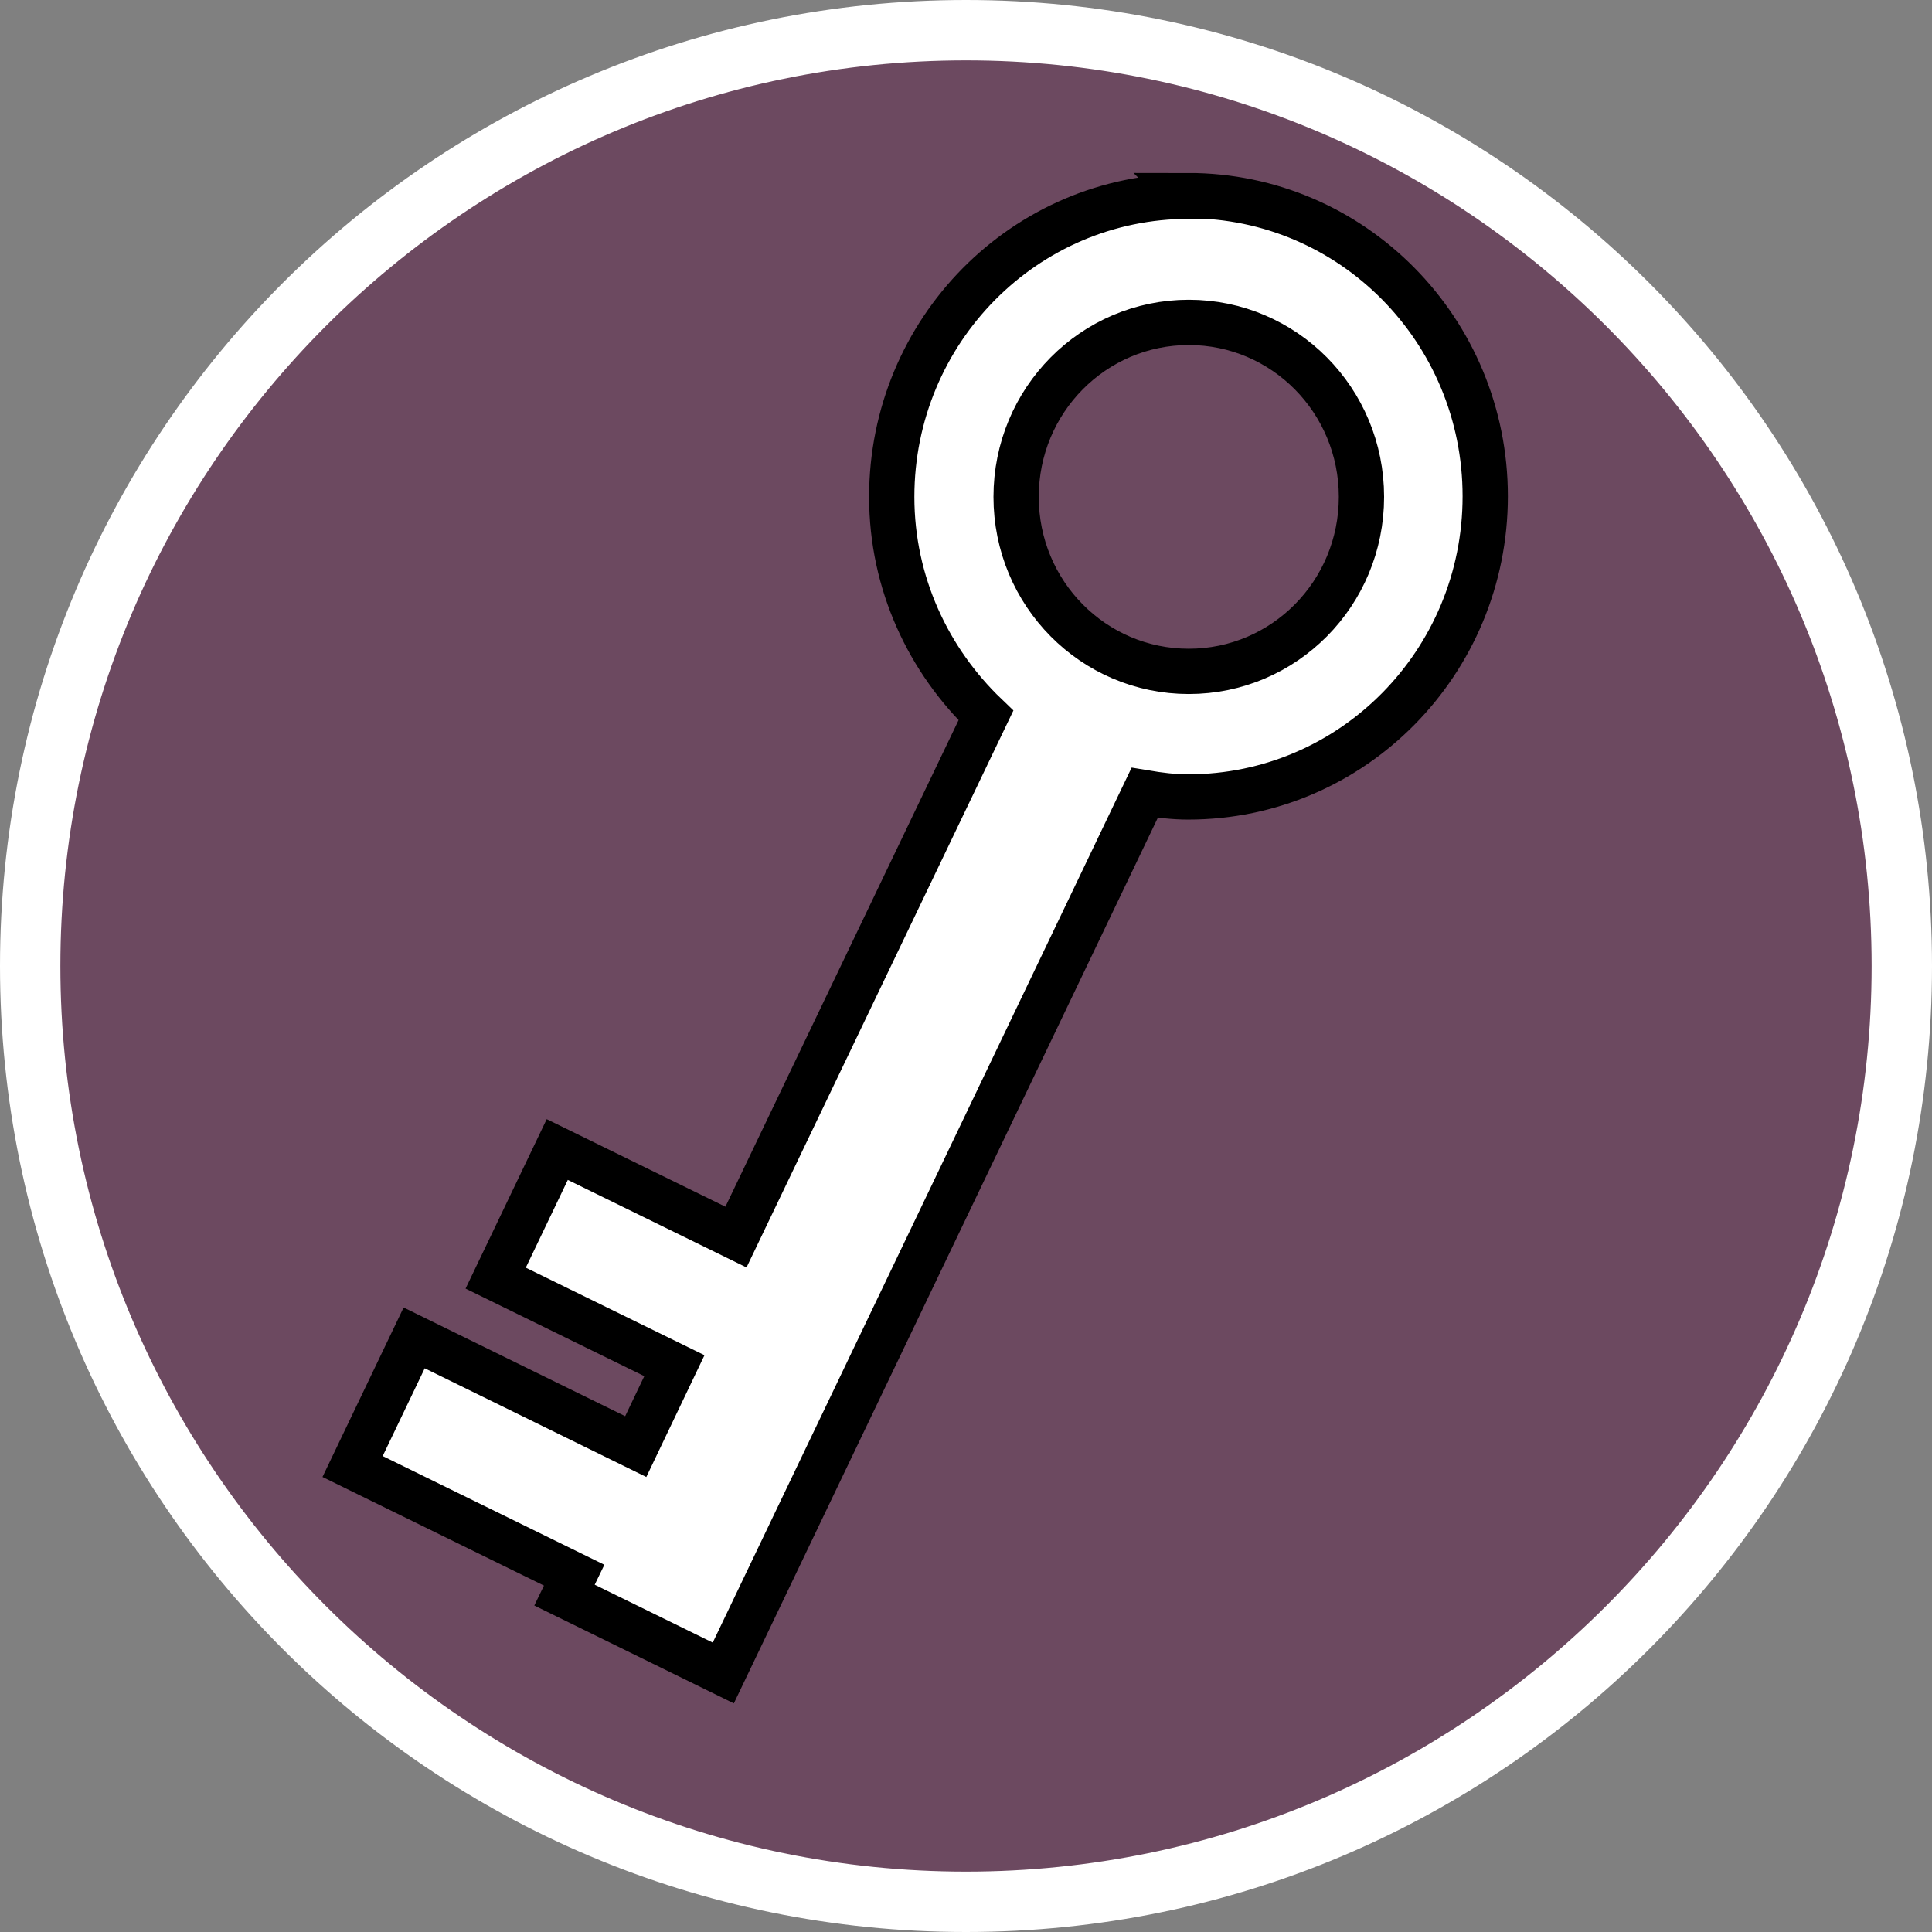
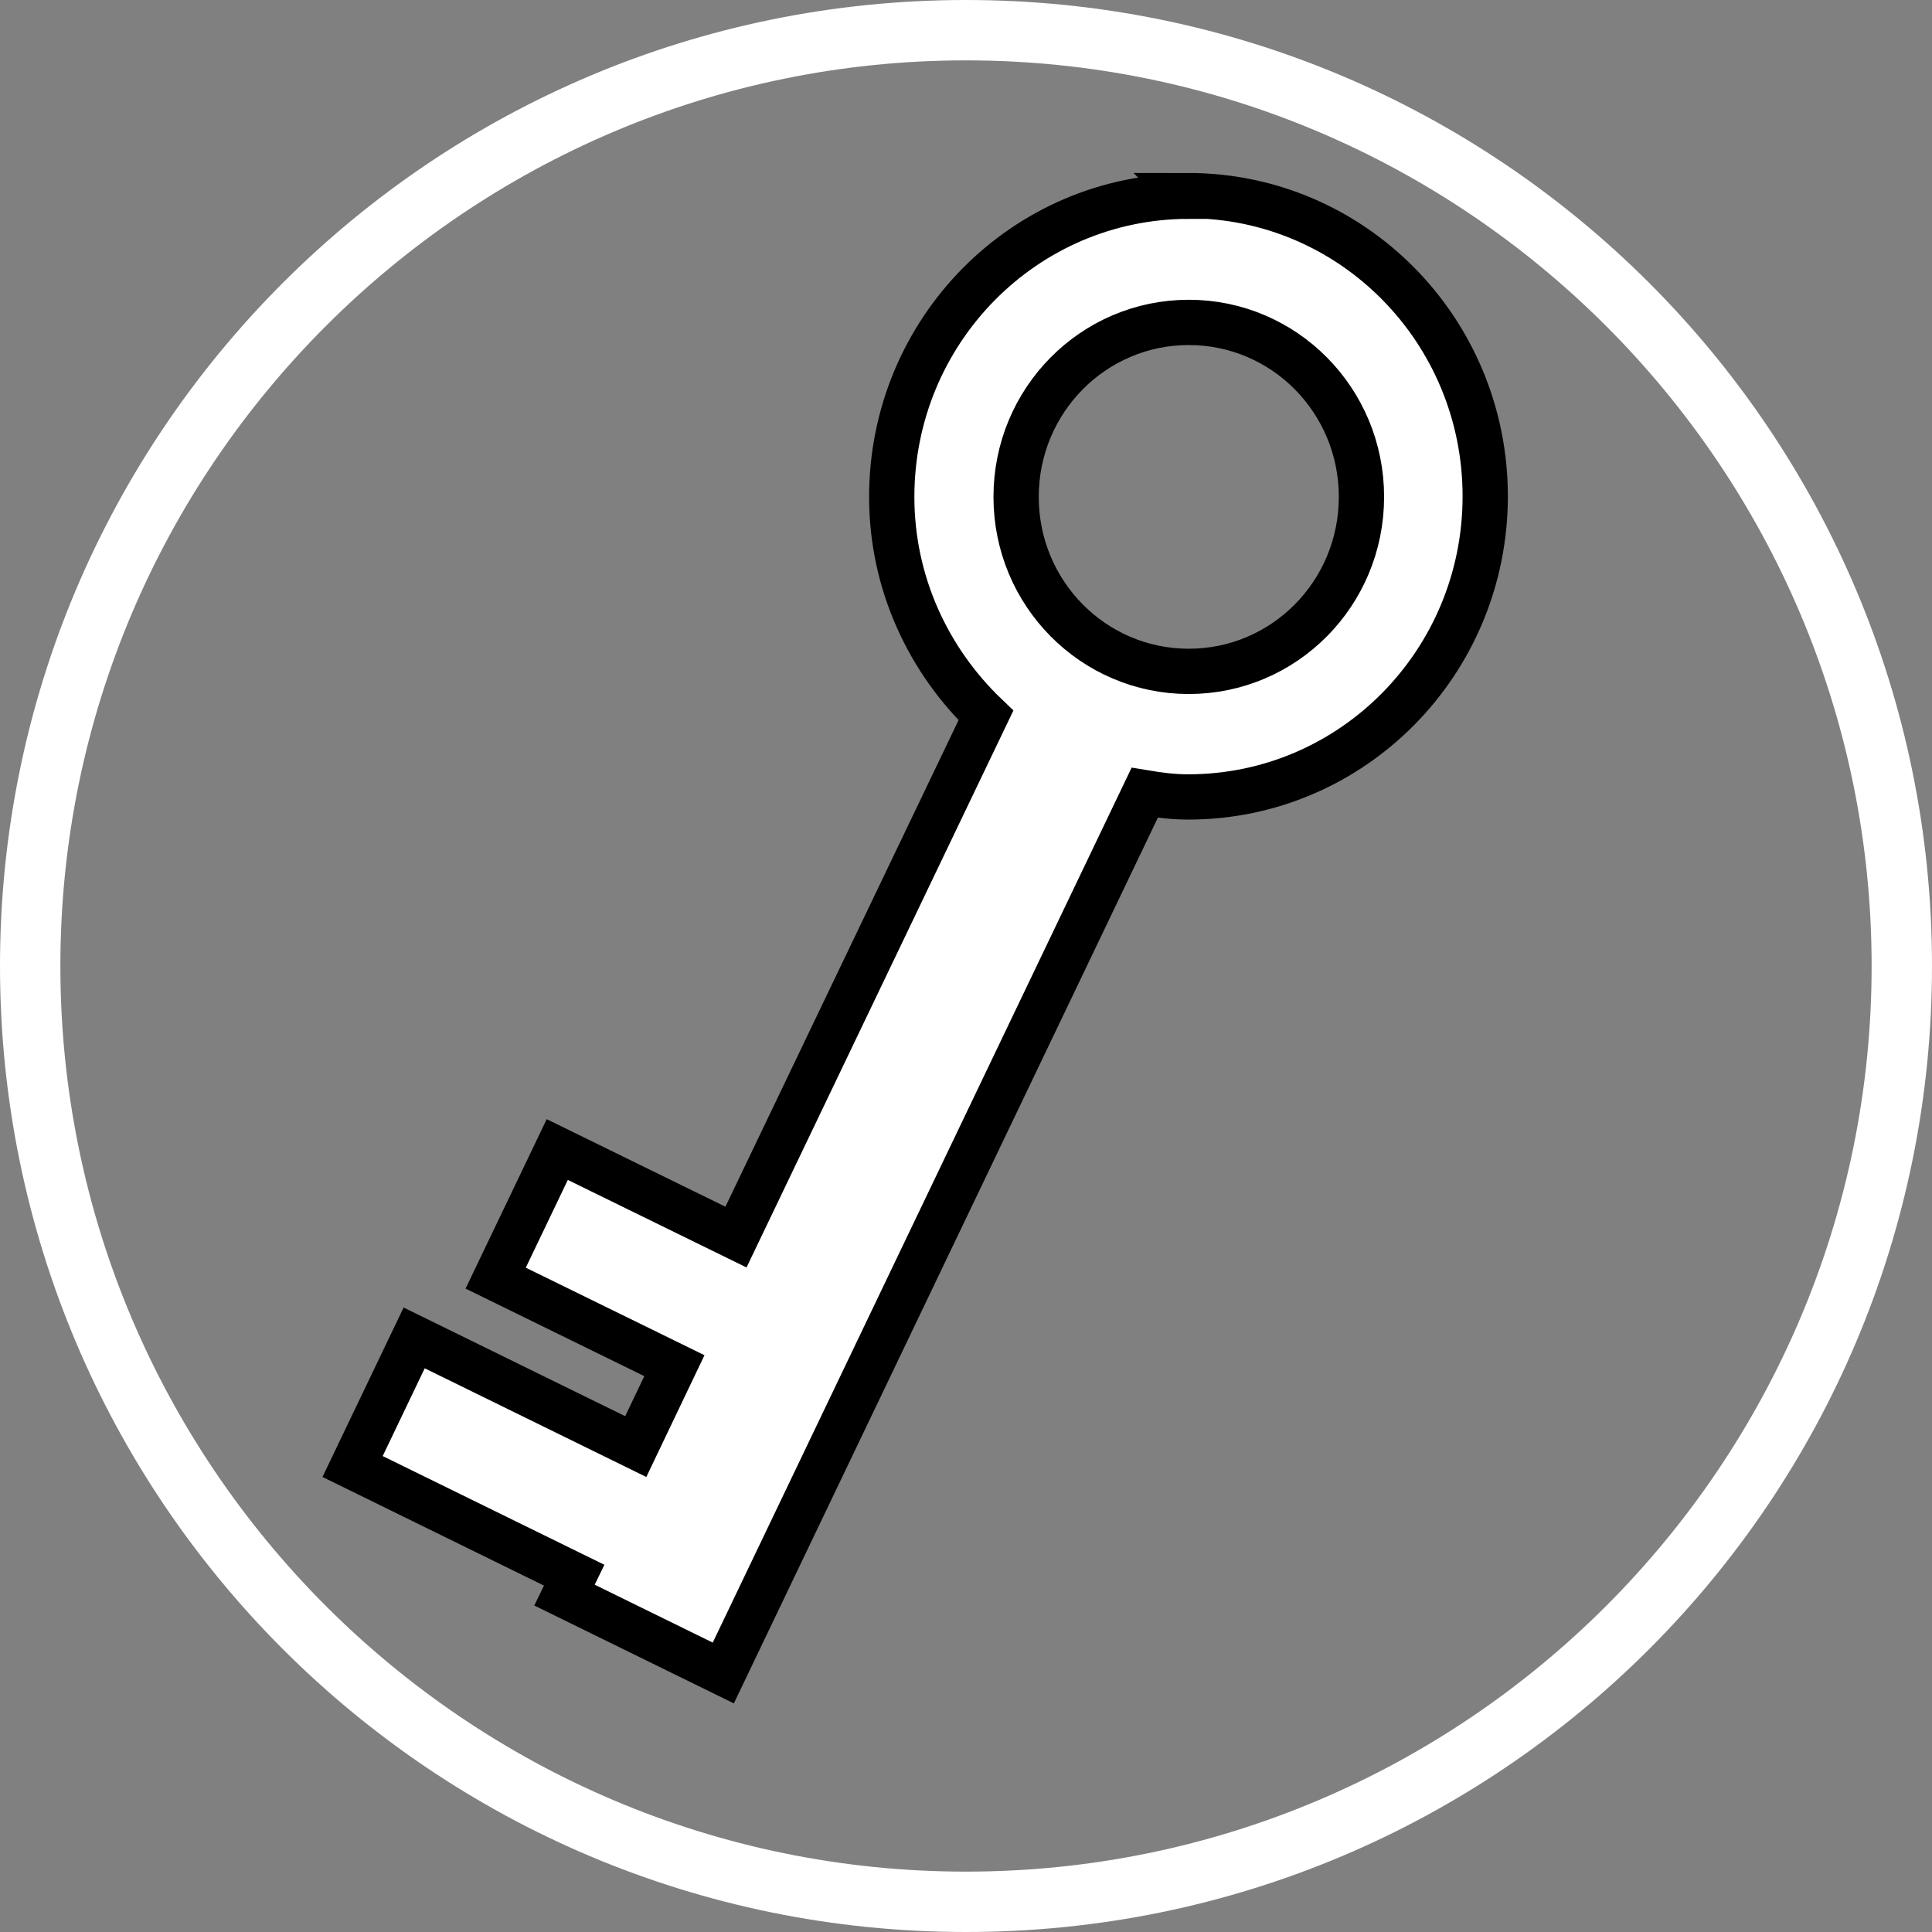
<svg xmlns="http://www.w3.org/2000/svg" id="uuid-48518807-3fd9-4af4-91bc-e7aa2526c95f" width="32" height="32" viewBox="0 0 32 32">
  <rect x="0" y="0" width="32" height="32" fill="#808080" stroke="none" />
  <defs>
    <style>.uuid-04ff9189-3667-47f6-8c80-3ad3e17b2e0c,.uuid-fc22f0c5-93f1-4927-b0d6-babf209194bb{fill:#fff;}.uuid-bcb6c275-4717-4b21-b780-b3960dc04e16{fill:#6c4960;}.uuid-fc22f0c5-93f1-4927-b0d6-babf209194bb{stroke:#000;stroke-miterlimit:10;stroke-width:.75px;}</style>
  </defs>
-   <path class="uuid-bcb6c275-4717-4b21-b780-b3960dc04e16" d="M16,31.5C7.45,31.5.5,24.55.5,16S7.45.5,16,.5s15.5,6.95,15.5,15.5-6.95,15.5-15.5,15.5Z" />
  <path class="uuid-04ff9189-3667-47f6-8c80-3ad3e17b2e0c" d="M16,1c8.27,0,15,6.73,15,15s-6.73,15-15,15S1,24.27,1,16,7.73,1,16,1M16,0C7.16,0,0,7.16,0,16s7.16,16,16,16,16-7.16,16-16S24.84,0,16,0h0Z" />
  <path class="uuid-fc22f0c5-93f1-4927-b0d6-babf209194bb" d="M19.69,3.25c-2.72,0-4.92,2.23-4.92,4.98,0,1.43.61,2.71,1.56,3.62l-4.14,8.64-2.96-1.45-1.02,2.13,2.96,1.45-.64,1.34-3.67-1.8-1.02,2.13,3.67,1.8-.16.33,2.63,1.29,6.98-14.58c.24.04.47.07.72.07,2.72,0,4.92-2.23,4.92-4.98s-2.2-4.98-4.92-4.98ZM19.69,11.12c-1.58,0-2.86-1.29-2.86-2.89s1.28-2.89,2.86-2.89,2.86,1.29,2.86,2.89-1.28,2.89-2.86,2.89Z" />
</svg>